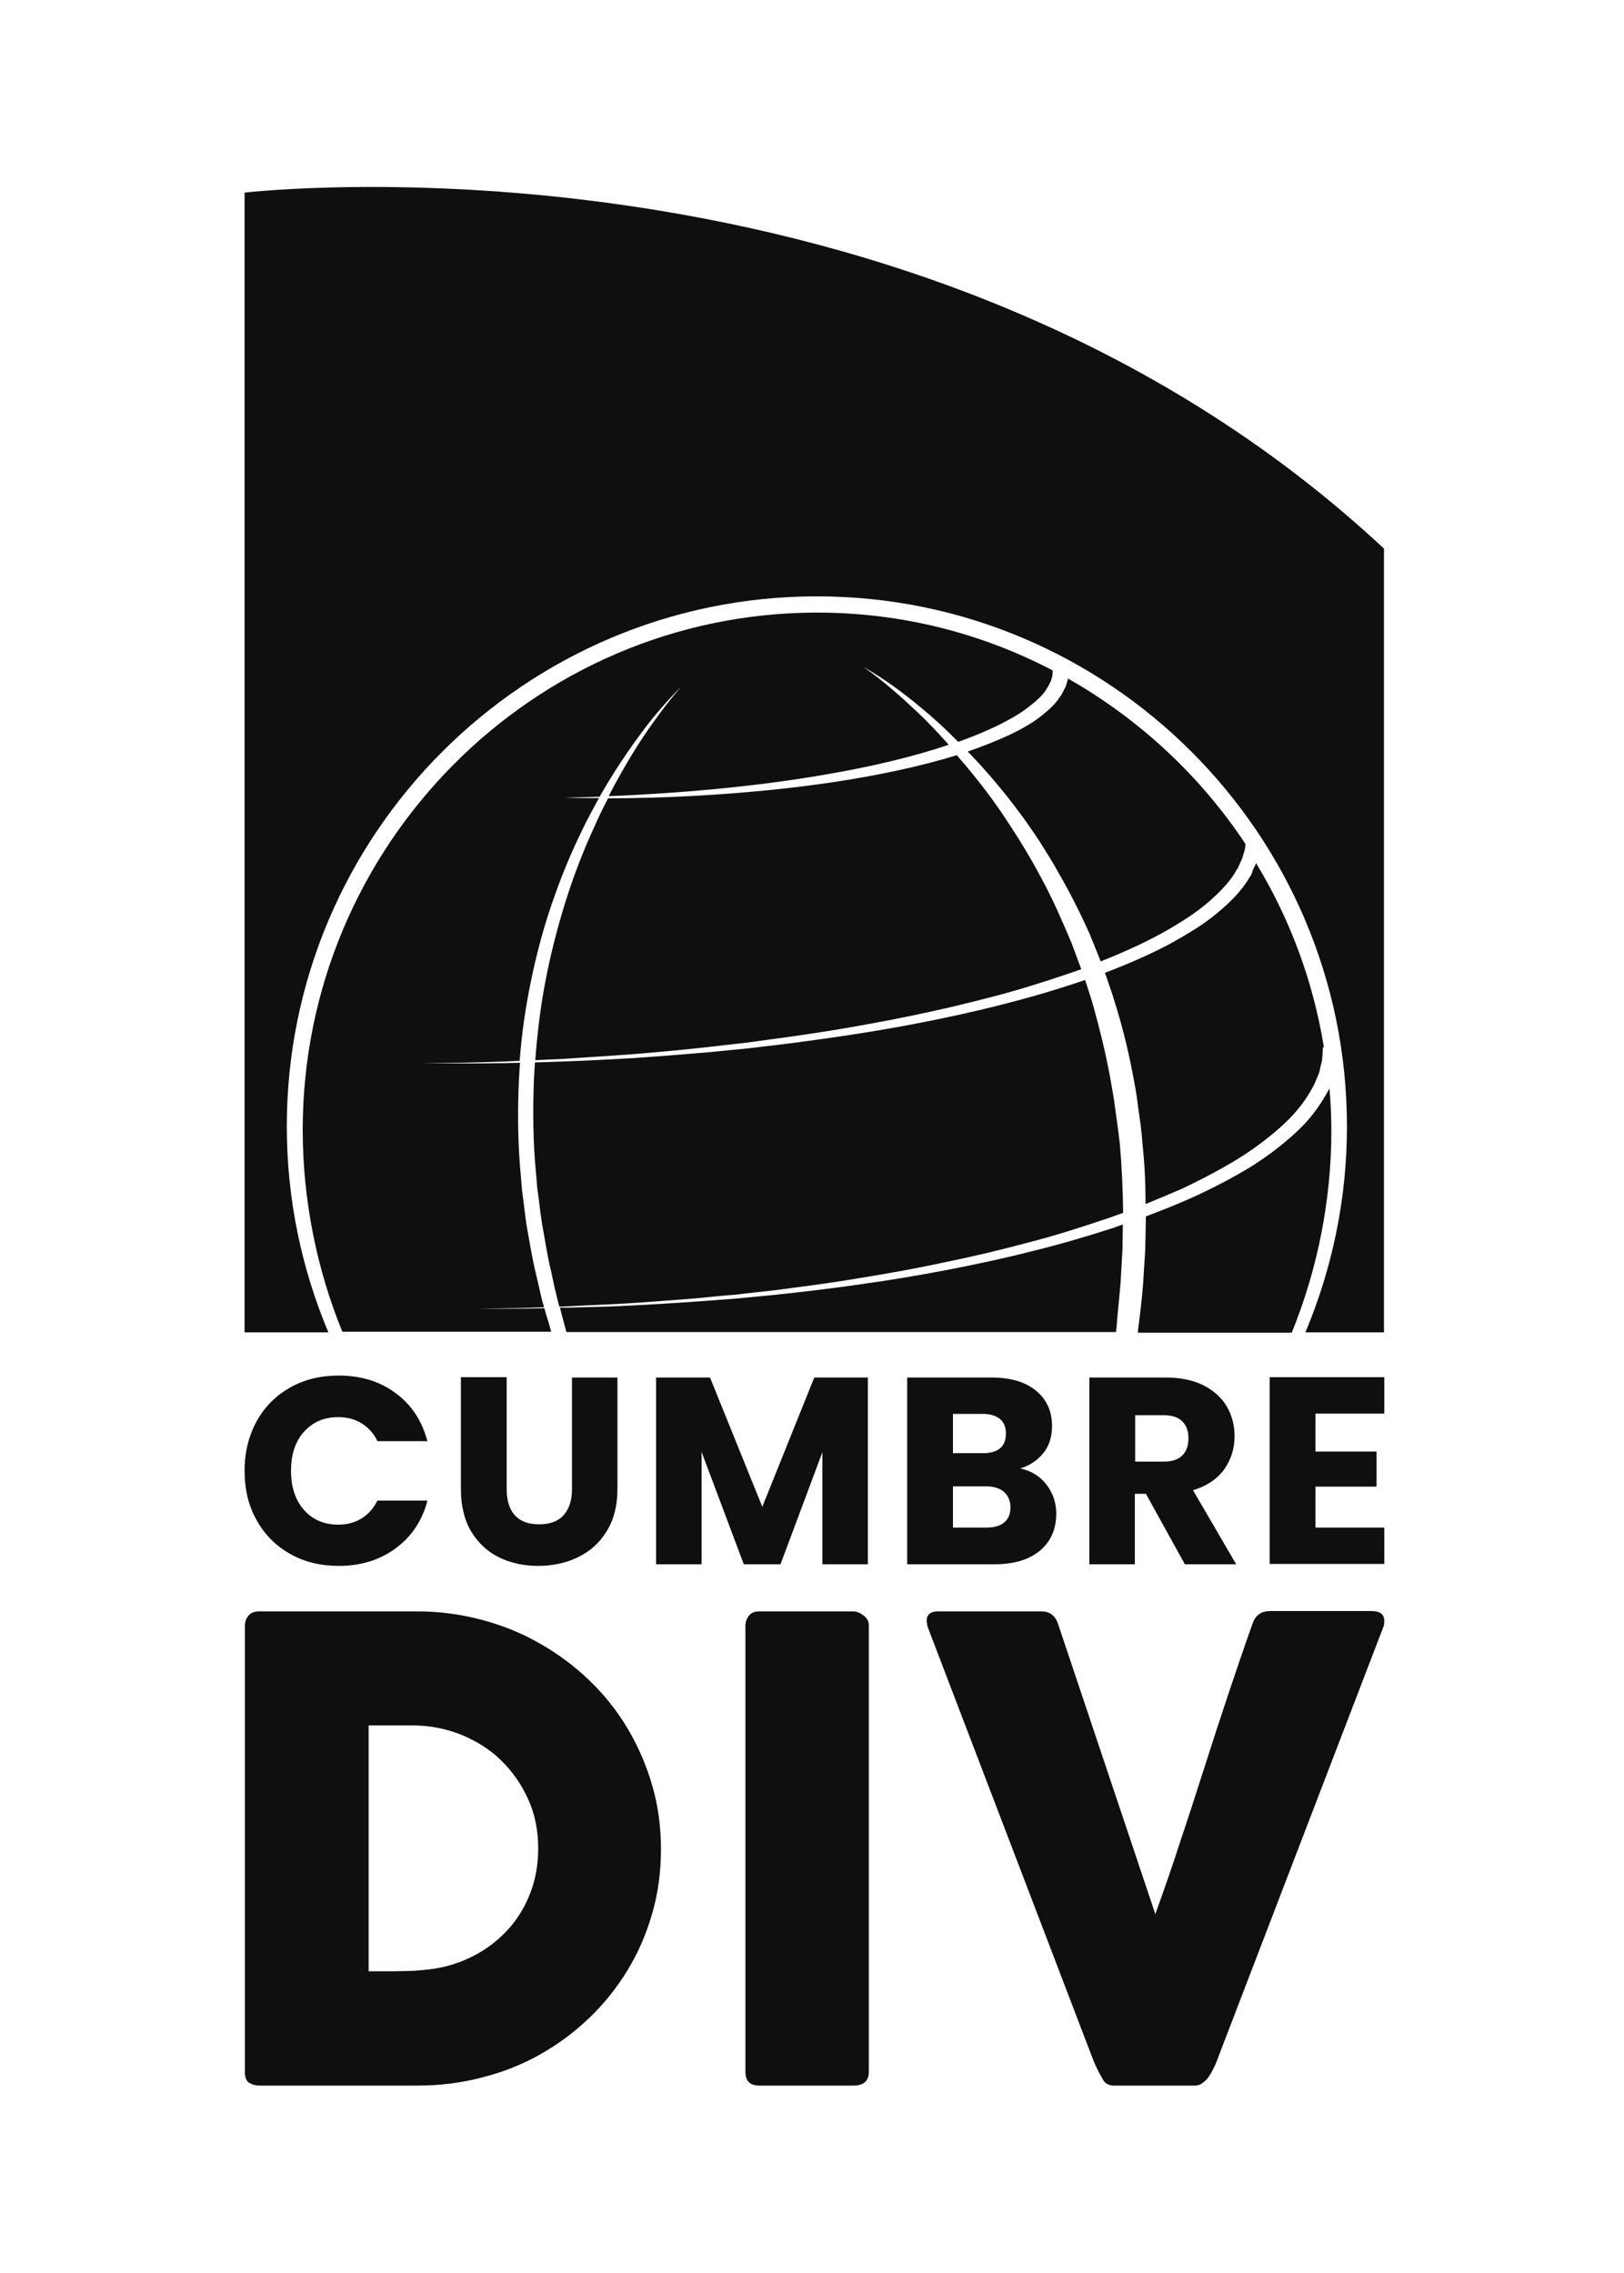
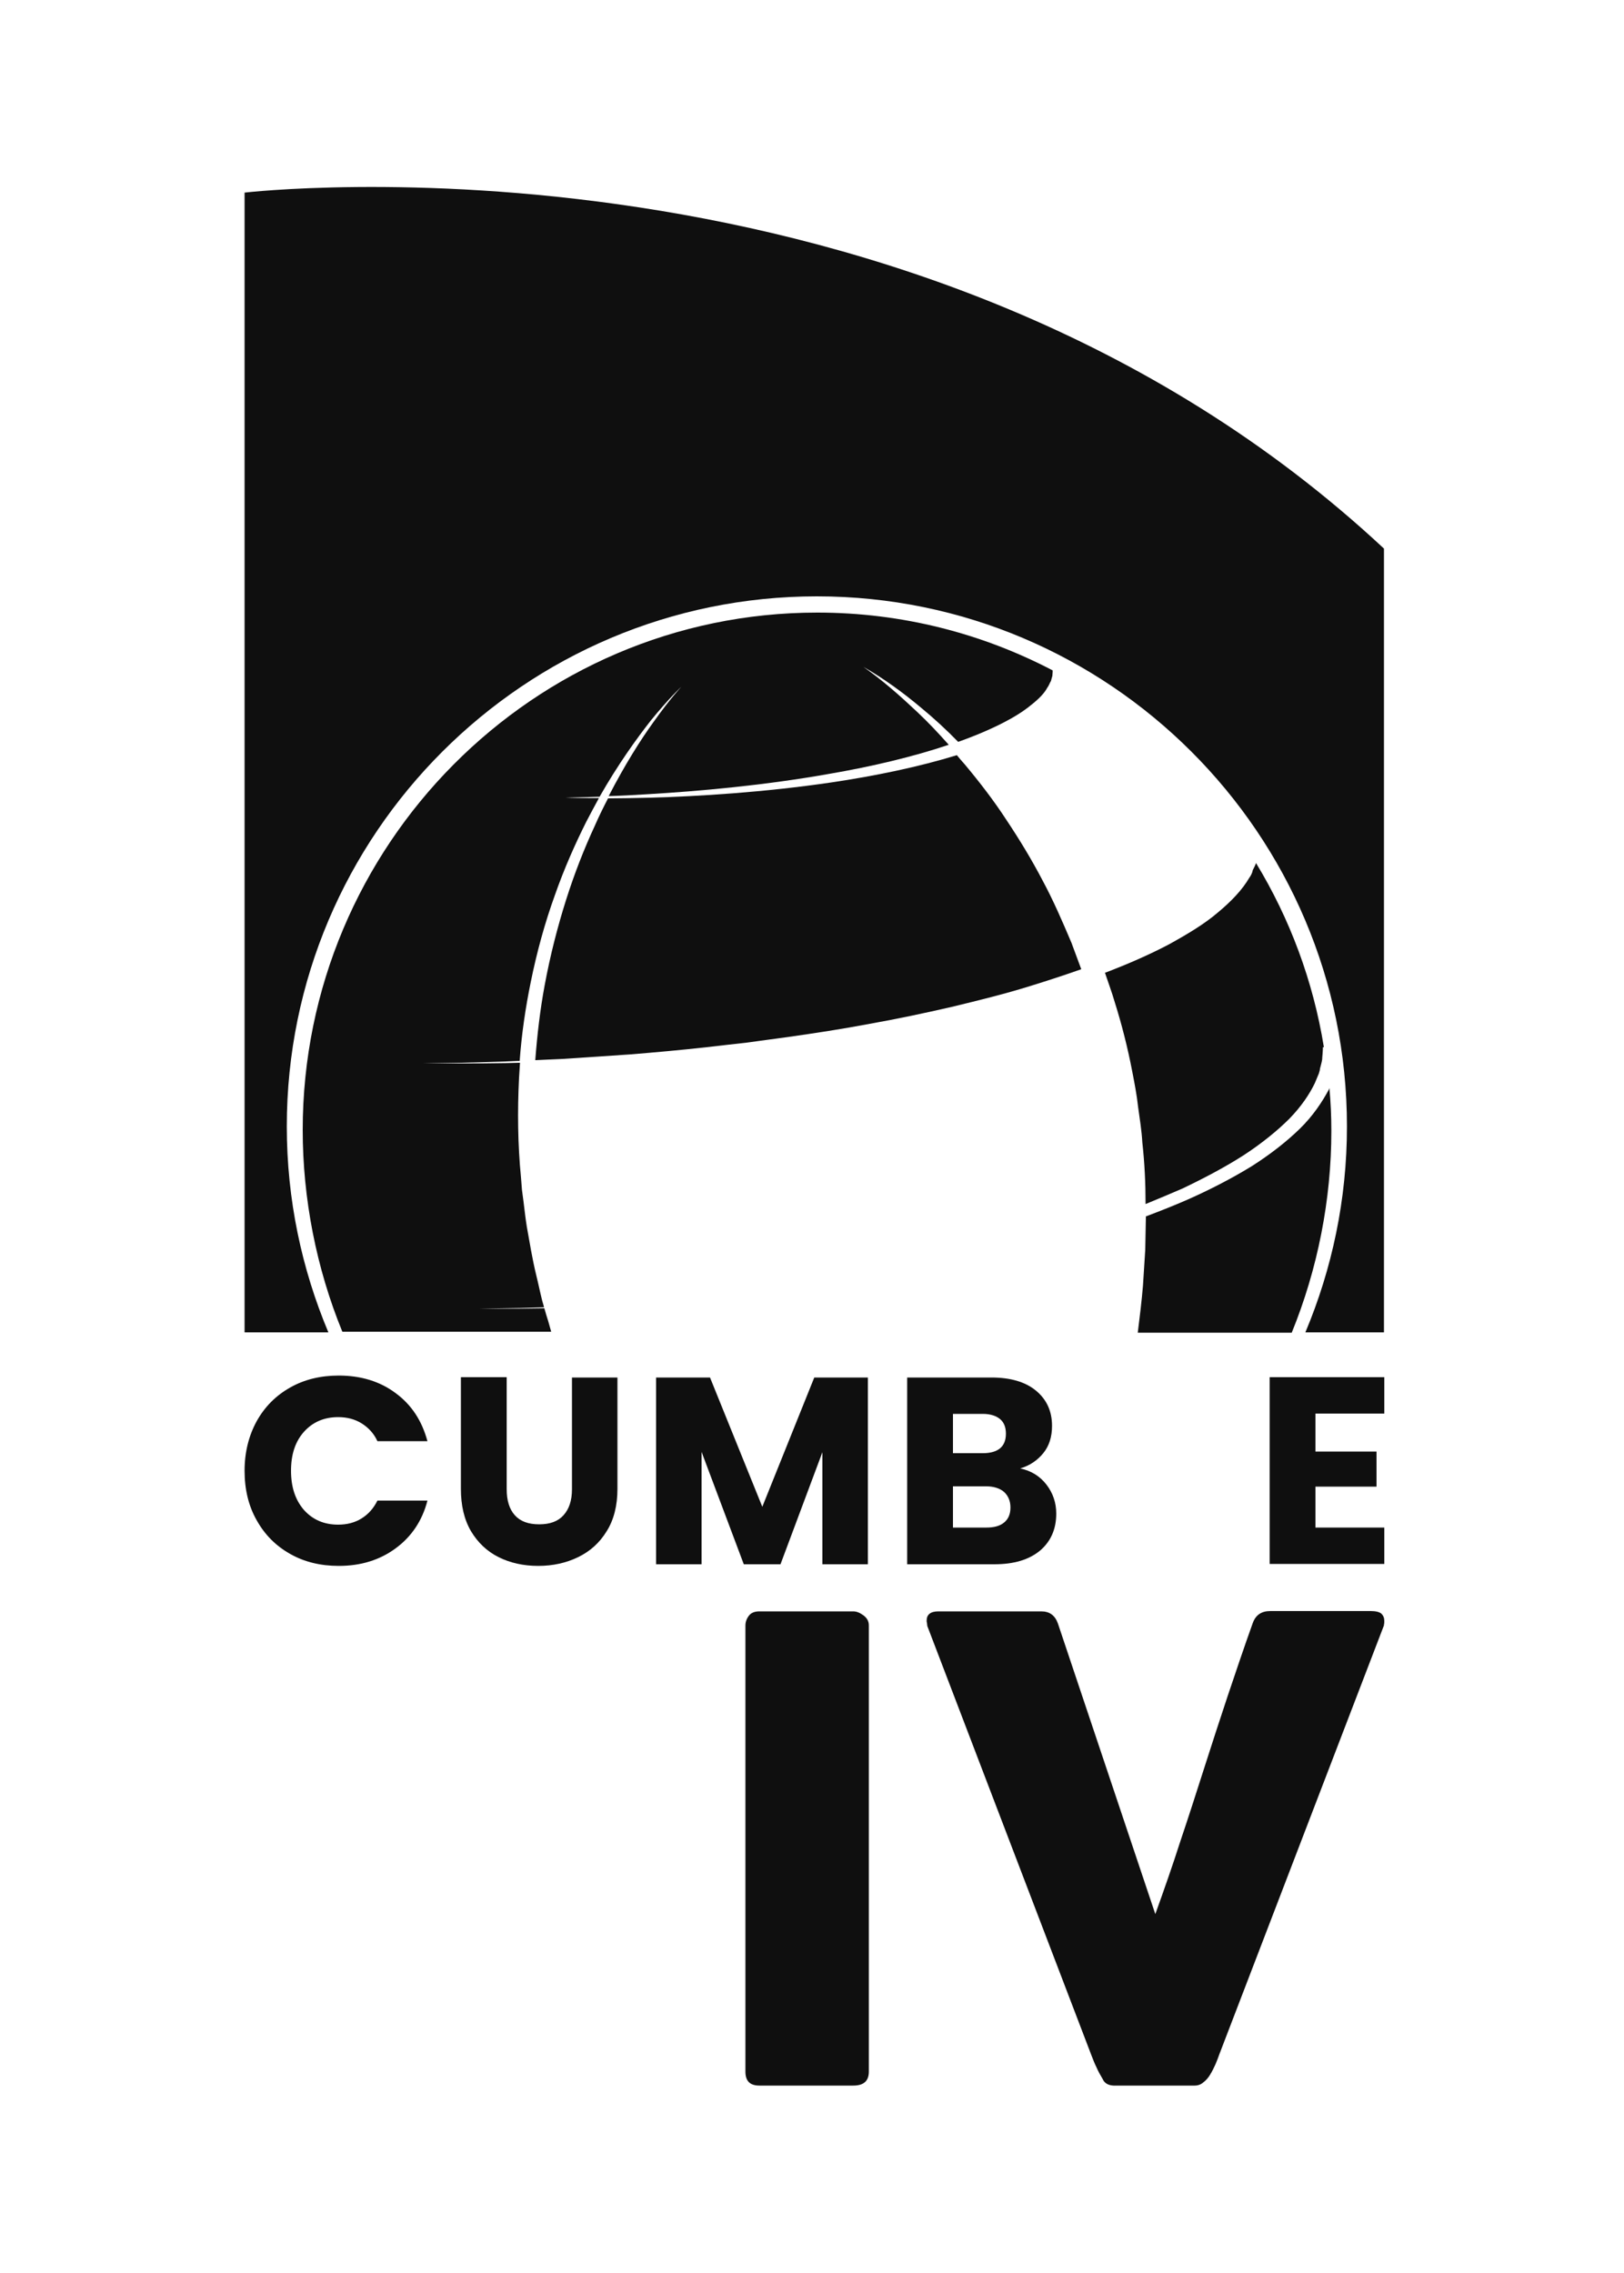
<svg xmlns="http://www.w3.org/2000/svg" version="1.1" id="Capa_1" x="0px" y="0px" viewBox="0 0 50 69.98" style="enable-background:new 0 0 50 69.98;" xml:space="preserve">
  <style type="text/css">
	.st0{fill:#0F0F0F;}
</style>
  <g>
    <g>
      <g>
        <path class="st0" d="M7.53,5.93v35.09h2.58c-0.82-1.95-1.28-4.09-1.28-6.34c0-9,7.32-16.32,16.32-16.32     c9,0,16.32,7.32,16.32,16.32c0,2.25-0.46,4.39-1.28,6.34h2.42V16.89C28.24,3.49,7.53,5.93,7.53,5.93" />
-         <path class="st0" d="M32.63,21.46c-0.14,0.22-0.36,0.42-0.62,0.62c-0.26,0.2-0.58,0.38-0.94,0.55c-0.39,0.18-0.82,0.35-1.28,0.51     c0.05,0.05,0.11,0.1,0.16,0.16c0.5,0.53,0.97,1.09,1.41,1.68c0.22,0.29,0.43,0.6,0.63,0.9c0.19,0.31,0.4,0.62,0.57,0.94     c0.37,0.63,0.7,1.29,1,1.96c0.11,0.27,0.22,0.55,0.33,0.82c0.01,0,0.01,0,0.02-0.01c0.68-0.27,1.32-0.56,1.88-0.87     c0.56-0.31,1.05-0.63,1.43-0.96c0.38-0.33,0.68-0.66,0.85-0.97c0.05-0.07,0.08-0.15,0.11-0.22c0.03-0.07,0.07-0.13,0.08-0.19     c0.03-0.12,0.07-0.21,0.08-0.31c0-0.03,0-0.05,0.01-0.08c-1.39-2.1-3.27-3.85-5.47-5.1c-0.01,0.07-0.04,0.15-0.07,0.25     C32.75,21.24,32.71,21.36,32.63,21.46" />
        <path class="st0" d="M38.46,27.03c-0.21,0.36-0.54,0.71-0.96,1.06c-0.42,0.36-0.94,0.67-1.52,0.99c-0.59,0.31-1.25,0.6-1.96,0.87     c0.1,0.3,0.21,0.59,0.3,0.9c0.22,0.7,0.4,1.41,0.54,2.14c0.07,0.36,0.14,0.72,0.18,1.09c0.05,0.36,0.11,0.73,0.13,1.09     c0.07,0.63,0.1,1.26,0.1,1.9c0.39-0.16,0.77-0.32,1.14-0.48c0.69-0.33,1.33-0.67,1.89-1.03c0.55-0.36,1.03-0.75,1.4-1.12     c0.37-0.38,0.62-0.76,0.78-1.09c0.03-0.08,0.07-0.16,0.1-0.24c0.02-0.04,0.03-0.07,0.04-0.11c0.01-0.03,0.02-0.07,0.02-0.1     c0.03-0.13,0.07-0.23,0.07-0.34c0.02-0.21,0.02-0.32,0.02-0.32l0.03,0c-0.33-2.04-1.05-3.96-2.09-5.67     c-0.02,0.07-0.06,0.14-0.1,0.22C38.56,26.86,38.52,26.95,38.46,27.03" />
        <path class="st0" d="M19.43,32.46c0.74-0.06,1.52-0.13,2.33-0.22c0.4-0.05,0.81-0.09,1.23-0.14c0.41-0.06,0.83-0.11,1.25-0.17     c0.84-0.12,1.7-0.25,2.54-0.41c0.85-0.15,1.69-0.33,2.52-0.52c0.83-0.2,1.64-0.4,2.41-0.64c0.55-0.17,1.07-0.34,1.58-0.52     c-0.1-0.27-0.2-0.54-0.3-0.81c-0.28-0.66-0.56-1.31-0.9-1.94c-0.33-0.63-0.7-1.24-1.1-1.84c-0.39-0.6-0.83-1.17-1.29-1.72     c-0.08-0.09-0.16-0.18-0.24-0.28c-1.17,0.36-2.52,0.64-3.87,0.84c-2.04,0.3-4.09,0.43-5.62,0.47c-0.47,0.01-0.89,0.02-1.25,0.02     c-0.14,0.27-0.28,0.55-0.41,0.85c-0.32,0.69-0.62,1.45-0.88,2.27c-0.26,0.82-0.49,1.71-0.66,2.63c-0.14,0.75-0.23,1.52-0.29,2.31     c0.28-0.01,0.57-0.03,0.87-0.04C17.99,32.56,18.69,32.51,19.43,32.46" />
-         <path class="st0" d="M34.34,34.17c-0.04-0.35-0.11-0.7-0.17-1.05c-0.13-0.7-0.3-1.39-0.49-2.08c-0.08-0.29-0.18-0.58-0.27-0.87     c-1.97,0.68-4.28,1.21-6.59,1.59c-0.86,0.14-1.71,0.26-2.56,0.37c-0.42,0.05-0.84,0.1-1.26,0.15c-0.42,0.04-0.83,0.08-1.23,0.12     c-0.81,0.07-1.59,0.13-2.33,0.18c-0.74,0.04-1.45,0.08-2.09,0.1c-0.3,0.01-0.6,0.02-0.88,0.03c-0.01,0.17-0.02,0.33-0.03,0.5     c-0.04,0.99-0.03,1.99,0.07,2.99l0.03,0.37l0.05,0.37c0.03,0.25,0.06,0.5,0.1,0.74c0.09,0.49,0.16,0.99,0.28,1.47     c0.05,0.24,0.1,0.48,0.16,0.72c0.03,0.12,0.06,0.24,0.09,0.36c0.07,0,0.14,0,0.22-0.01c0.55-0.03,1.17-0.05,1.84-0.09     c0.67-0.04,1.4-0.1,2.18-0.16c0.38-0.04,0.78-0.08,1.18-0.11c0.4-0.05,0.82-0.09,1.24-0.14c0.84-0.11,1.7-0.22,2.58-0.37     c0.87-0.14,1.76-0.3,2.64-0.49c0.88-0.18,1.76-0.39,2.61-0.62c0.86-0.22,1.68-0.49,2.48-0.76c0.13-0.05,0.26-0.09,0.39-0.14     c-0.01-0.7-0.04-1.4-0.1-2.1C34.44,34.88,34.39,34.53,34.34,34.17" />
        <path class="st0" d="M40.99,34.82c0-0.45-0.02-0.89-0.06-1.32c-0.01,0.02-0.01,0.03-0.02,0.05c-0.2,0.37-0.48,0.8-0.89,1.2     c-0.41,0.4-0.91,0.79-1.49,1.16c-0.59,0.36-1.24,0.7-1.96,1.02c-0.41,0.18-0.84,0.35-1.29,0.52l-0.02,1.03l-0.07,1.1     c-0.04,0.48-0.1,0.97-0.16,1.45h4.74C40.57,39.07,40.99,36.93,40.99,34.82" />
-         <path class="st0" d="M34.5,39.51l0.06-1.07l0.01-0.74c-0.09,0.03-0.18,0.06-0.28,0.1c-0.81,0.26-1.65,0.51-2.51,0.72     c-0.86,0.22-1.75,0.41-2.63,0.58c-0.89,0.17-1.78,0.32-2.66,0.44c-0.88,0.13-1.75,0.23-2.59,0.32c-0.42,0.04-0.83,0.08-1.24,0.12     c-0.41,0.03-0.8,0.06-1.19,0.09c-0.77,0.05-1.5,0.1-2.18,0.13c-0.68,0.04-1.3,0.04-1.84,0.06c-0.07,0-0.14,0-0.21,0     c0.03,0.1,0.05,0.21,0.08,0.31c0.04,0.15,0.08,0.29,0.12,0.44h16.92c0.02-0.15,0.03-0.29,0.04-0.44     C34.43,40.22,34.47,39.87,34.5,39.51" />
        <path class="st0" d="M16.76,40.28c-0.27,0-0.52,0.01-0.74,0.01c-0.79,0-1.24,0-1.24,0s0.45-0.01,1.24-0.02     c0.22-0.01,0.46-0.01,0.73-0.02c-0.02-0.09-0.05-0.17-0.07-0.26c-0.06-0.24-0.11-0.49-0.17-0.73c-0.12-0.49-0.2-0.99-0.29-1.49     c-0.04-0.25-0.07-0.51-0.1-0.76l-0.05-0.38l-0.03-0.38c-0.1-1.02-0.11-2.05-0.06-3.06c0.01-0.16,0.02-0.31,0.03-0.47     c-0.15,0-0.29,0.01-0.43,0.01c-0.53,0.01-0.99,0.01-1.37,0.01c-0.76,0-1.19,0-1.19,0s0.43-0.01,1.19-0.02     c0.38-0.01,0.84-0.02,1.36-0.04c0.14-0.01,0.28-0.01,0.43-0.02c0.06-0.83,0.18-1.64,0.34-2.42c0.19-0.94,0.44-1.84,0.74-2.67     c0.29-0.83,0.63-1.59,0.97-2.27c0.13-0.25,0.26-0.49,0.39-0.73c-0.12,0-0.23,0-0.33,0c-0.45,0-0.7-0.01-0.7-0.01     s0.26-0.01,0.7-0.02c0.11,0,0.22-0.01,0.35-0.01c0.57-1,1.14-1.79,1.58-2.35c0.56-0.69,0.94-1.04,0.94-1.04s-0.35,0.37-0.86,1.09     c-0.4,0.55-0.89,1.33-1.38,2.28c0.36-0.01,0.77-0.03,1.23-0.06c1.53-0.09,3.58-0.27,5.59-0.63c1.28-0.22,2.55-0.52,3.65-0.89     c-0.31-0.35-0.63-0.69-0.97-1.01c-0.52-0.49-1.06-0.97-1.66-1.39c0.63,0.36,1.22,0.79,1.78,1.26c0.4,0.33,0.78,0.68,1.14,1.05     c0.51-0.18,0.98-0.38,1.39-0.59c0.33-0.17,0.62-0.35,0.85-0.54c0.23-0.18,0.41-0.36,0.5-0.53c0.06-0.08,0.08-0.16,0.12-0.22     c0.01-0.06,0.03-0.1,0.04-0.15c0.01-0.09,0.01-0.15,0.01-0.17c-2.18-1.14-4.64-1.78-7.25-1.78c-8.73,0-15.84,7.16-15.84,15.93     c0,2.11,0.42,4.26,1.22,6.21h6.43c-0.03-0.11-0.06-0.21-0.09-0.32C16.84,40.56,16.8,40.42,16.76,40.28" />
      </g>
      <g>
-         <path class="st0" d="M20.35,56.93c0,0.7-0.09,1.36-0.27,1.98c-0.18,0.63-0.43,1.21-0.76,1.75c-0.33,0.54-0.72,1.03-1.18,1.47     c-0.46,0.44-0.96,0.81-1.51,1.12c-0.55,0.31-1.15,0.55-1.79,0.71c-0.64,0.17-1.31,0.25-2,0.25H7.99c-0.12,0-0.22-0.03-0.31-0.08     c-0.09-0.05-0.14-0.16-0.14-0.33V50.07c0-0.14,0.04-0.25,0.11-0.33c0.08-0.09,0.19-0.13,0.34-0.13h4.85     c0.69,0,1.35,0.09,1.99,0.26c0.64,0.17,1.24,0.41,1.79,0.73c0.55,0.31,1.06,0.69,1.52,1.13c0.46,0.44,0.85,0.93,1.18,1.48     c0.32,0.54,0.58,1.13,0.76,1.76C20.26,55.58,20.35,56.24,20.35,56.93 M11.35,53.13v7.56h0.83c0.15,0,0.3-0.01,0.44-0.01     s0.29-0.02,0.43-0.03c0.49-0.04,0.95-0.16,1.38-0.36c0.43-0.2,0.8-0.46,1.12-0.79c0.32-0.32,0.57-0.71,0.75-1.15     c0.18-0.44,0.27-0.92,0.27-1.44c0-0.55-0.1-1.06-0.31-1.52c-0.21-0.46-0.49-0.86-0.84-1.2c-0.35-0.34-0.77-0.6-1.24-0.79     c-0.48-0.19-0.98-0.28-1.52-0.28H11.35z" />
        <path class="st0" d="M22.95,50.05c0-0.12,0.04-0.22,0.11-0.31c0.07-0.09,0.18-0.13,0.32-0.13h2.89c0.1,0,0.2,0.04,0.31,0.12     c0.11,0.08,0.17,0.18,0.17,0.31v13.74c0,0.29-0.16,0.43-0.48,0.43h-2.89c-0.29,0-0.43-0.14-0.43-0.43V50.05z" />
        <path class="st0" d="M33.95,64.01c-0.07-0.12-0.14-0.24-0.19-0.36c-0.06-0.12-0.11-0.25-0.16-0.38l-5.05-13.21     c0-0.03-0.01-0.06-0.01-0.09c-0.01-0.03-0.01-0.05-0.01-0.08c0-0.18,0.12-0.28,0.36-0.28h3.17c0.25,0,0.42,0.12,0.51,0.37l3,8.95     c0.27-0.75,0.53-1.49,0.77-2.24c0.25-0.74,0.49-1.49,0.73-2.24c0.24-0.75,0.48-1.49,0.73-2.24c0.25-0.74,0.5-1.49,0.77-2.24     c0.09-0.25,0.27-0.37,0.54-0.37h3.1c0.15,0,0.26,0.03,0.32,0.08c0.06,0.06,0.09,0.13,0.09,0.22c0,0.05,0,0.09-0.01,0.11v0.03     l-5.07,13.21c-0.03,0.09-0.07,0.19-0.12,0.31c-0.05,0.11-0.1,0.21-0.16,0.31c-0.06,0.1-0.13,0.18-0.21,0.24     c-0.08,0.07-0.17,0.1-0.27,0.1h-2.43C34.15,64.22,34.01,64.15,33.95,64.01" />
      </g>
      <g>
        <path class="st0" d="M7.9,43.76c0.25-0.45,0.59-0.79,1.03-1.04c0.44-0.25,0.94-0.37,1.5-0.37c0.68,0,1.27,0.18,1.75,0.54     c0.49,0.36,0.81,0.85,0.98,1.48h-1.54c-0.11-0.24-0.28-0.42-0.49-0.55c-0.21-0.13-0.45-0.19-0.72-0.19     c-0.43,0-0.78,0.15-1.05,0.45c-0.27,0.3-0.4,0.7-0.4,1.2c0,0.5,0.13,0.9,0.4,1.21c0.27,0.3,0.62,0.45,1.05,0.45     c0.27,0,0.51-0.06,0.72-0.19c0.21-0.13,0.37-0.31,0.49-0.55h1.54c-0.16,0.62-0.49,1.11-0.98,1.47c-0.49,0.36-1.07,0.54-1.75,0.54     c-0.56,0-1.06-0.12-1.5-0.37c-0.44-0.25-0.78-0.59-1.03-1.04c-0.25-0.44-0.37-0.95-0.37-1.52C7.53,44.71,7.66,44.2,7.9,43.76z" />
        <path class="st0" d="M15.6,42.41v3.44c0,0.34,0.08,0.61,0.25,0.8c0.17,0.19,0.42,0.28,0.75,0.28c0.33,0,0.58-0.09,0.75-0.28     c0.17-0.19,0.26-0.45,0.26-0.8v-3.44h1.4v3.43c0,0.51-0.11,0.95-0.33,1.3c-0.22,0.36-0.51,0.62-0.88,0.8     c-0.37,0.18-0.78,0.27-1.23,0.27c-0.45,0-0.86-0.09-1.22-0.27c-0.36-0.18-0.64-0.45-0.85-0.8c-0.21-0.36-0.31-0.79-0.31-1.31     v-3.43H15.6z" />
-         <path class="st0" d="M26.72,42.41v5.75h-1.4v-3.45l-1.29,3.45H22.9l-1.3-3.46v3.46h-1.4v-5.75h1.66l1.61,3.98l1.6-3.98H26.72z" />
+         <path class="st0" d="M26.72,42.41v5.75h-1.4v-3.45l-1.29,3.45H22.9l-1.3-3.46v3.46h-1.4v-5.75h1.66l1.61,3.98l1.6-3.98z" />
        <path class="st0" d="M32.22,45.71c0.2,0.26,0.3,0.56,0.3,0.89c0,0.48-0.17,0.86-0.5,1.14c-0.34,0.28-0.8,0.42-1.41,0.42h-2.68     v-5.75h2.59c0.58,0,1.04,0.13,1.37,0.4c0.33,0.27,0.5,0.63,0.5,1.09c0,0.34-0.09,0.62-0.27,0.84c-0.18,0.22-0.41,0.38-0.71,0.47     C31.75,45.28,32.02,45.45,32.22,45.71z M29.34,44.74h0.92c0.23,0,0.41-0.05,0.53-0.15c0.12-0.1,0.18-0.25,0.18-0.45     c0-0.2-0.06-0.35-0.18-0.45c-0.12-0.1-0.3-0.16-0.53-0.16h-0.92V44.74z M30.92,46.87c0.13-0.11,0.19-0.26,0.19-0.46     c0-0.2-0.07-0.36-0.2-0.48c-0.13-0.11-0.32-0.17-0.55-0.17h-1.02v1.27h1.03C30.61,47.03,30.79,46.98,30.92,46.87z" />
-         <path class="st0" d="M36.48,48.16l-1.2-2.17h-0.34v2.17h-1.4v-5.75h2.35c0.45,0,0.84,0.08,1.16,0.24     c0.32,0.16,0.56,0.38,0.72,0.65c0.16,0.28,0.24,0.58,0.24,0.92c0,0.38-0.11,0.72-0.32,1.02c-0.22,0.3-0.53,0.51-0.96,0.64     l1.33,2.28H36.48z M34.95,45h0.87c0.26,0,0.45-0.06,0.58-0.19c0.13-0.13,0.19-0.3,0.19-0.53c0-0.22-0.06-0.39-0.19-0.52     c-0.13-0.13-0.32-0.19-0.58-0.19h-0.87V45z" />
        <path class="st0" d="M40.5,43.53v1.16h1.88v1.08H40.5v1.26h2.12v1.12h-3.53v-5.75h3.53v1.12H40.5z" />
      </g>
    </g>
  </g>
</svg>